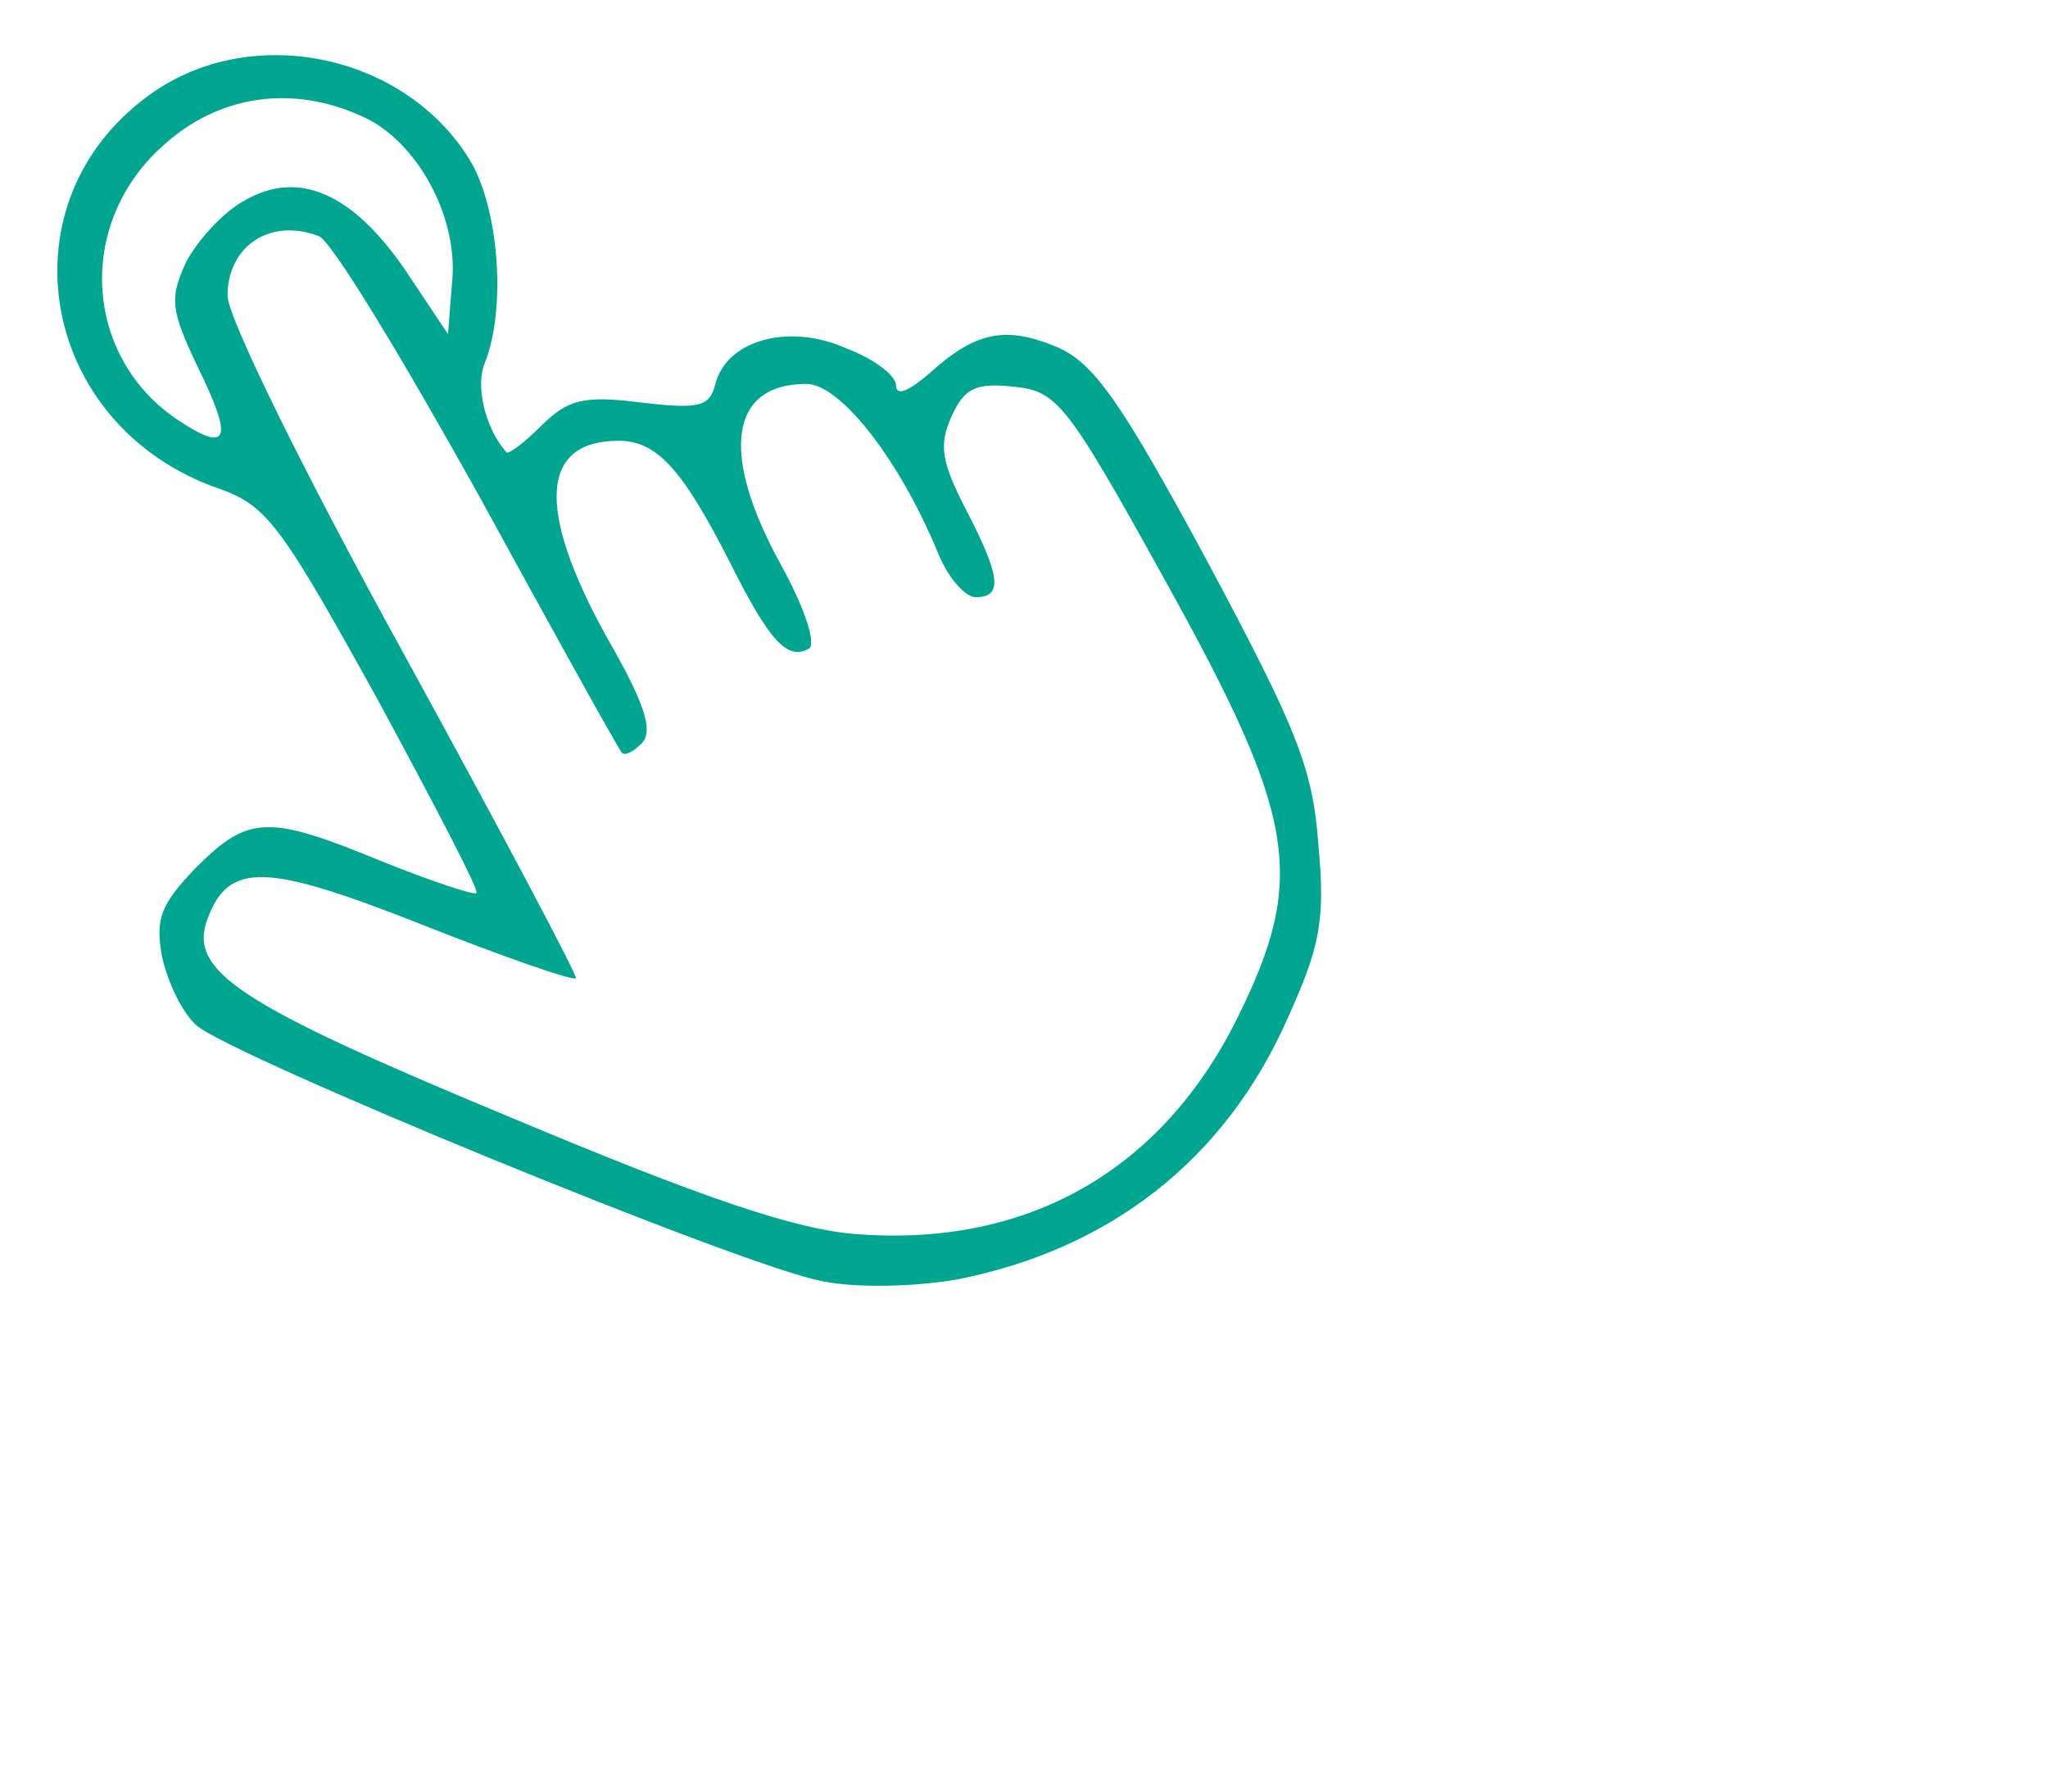
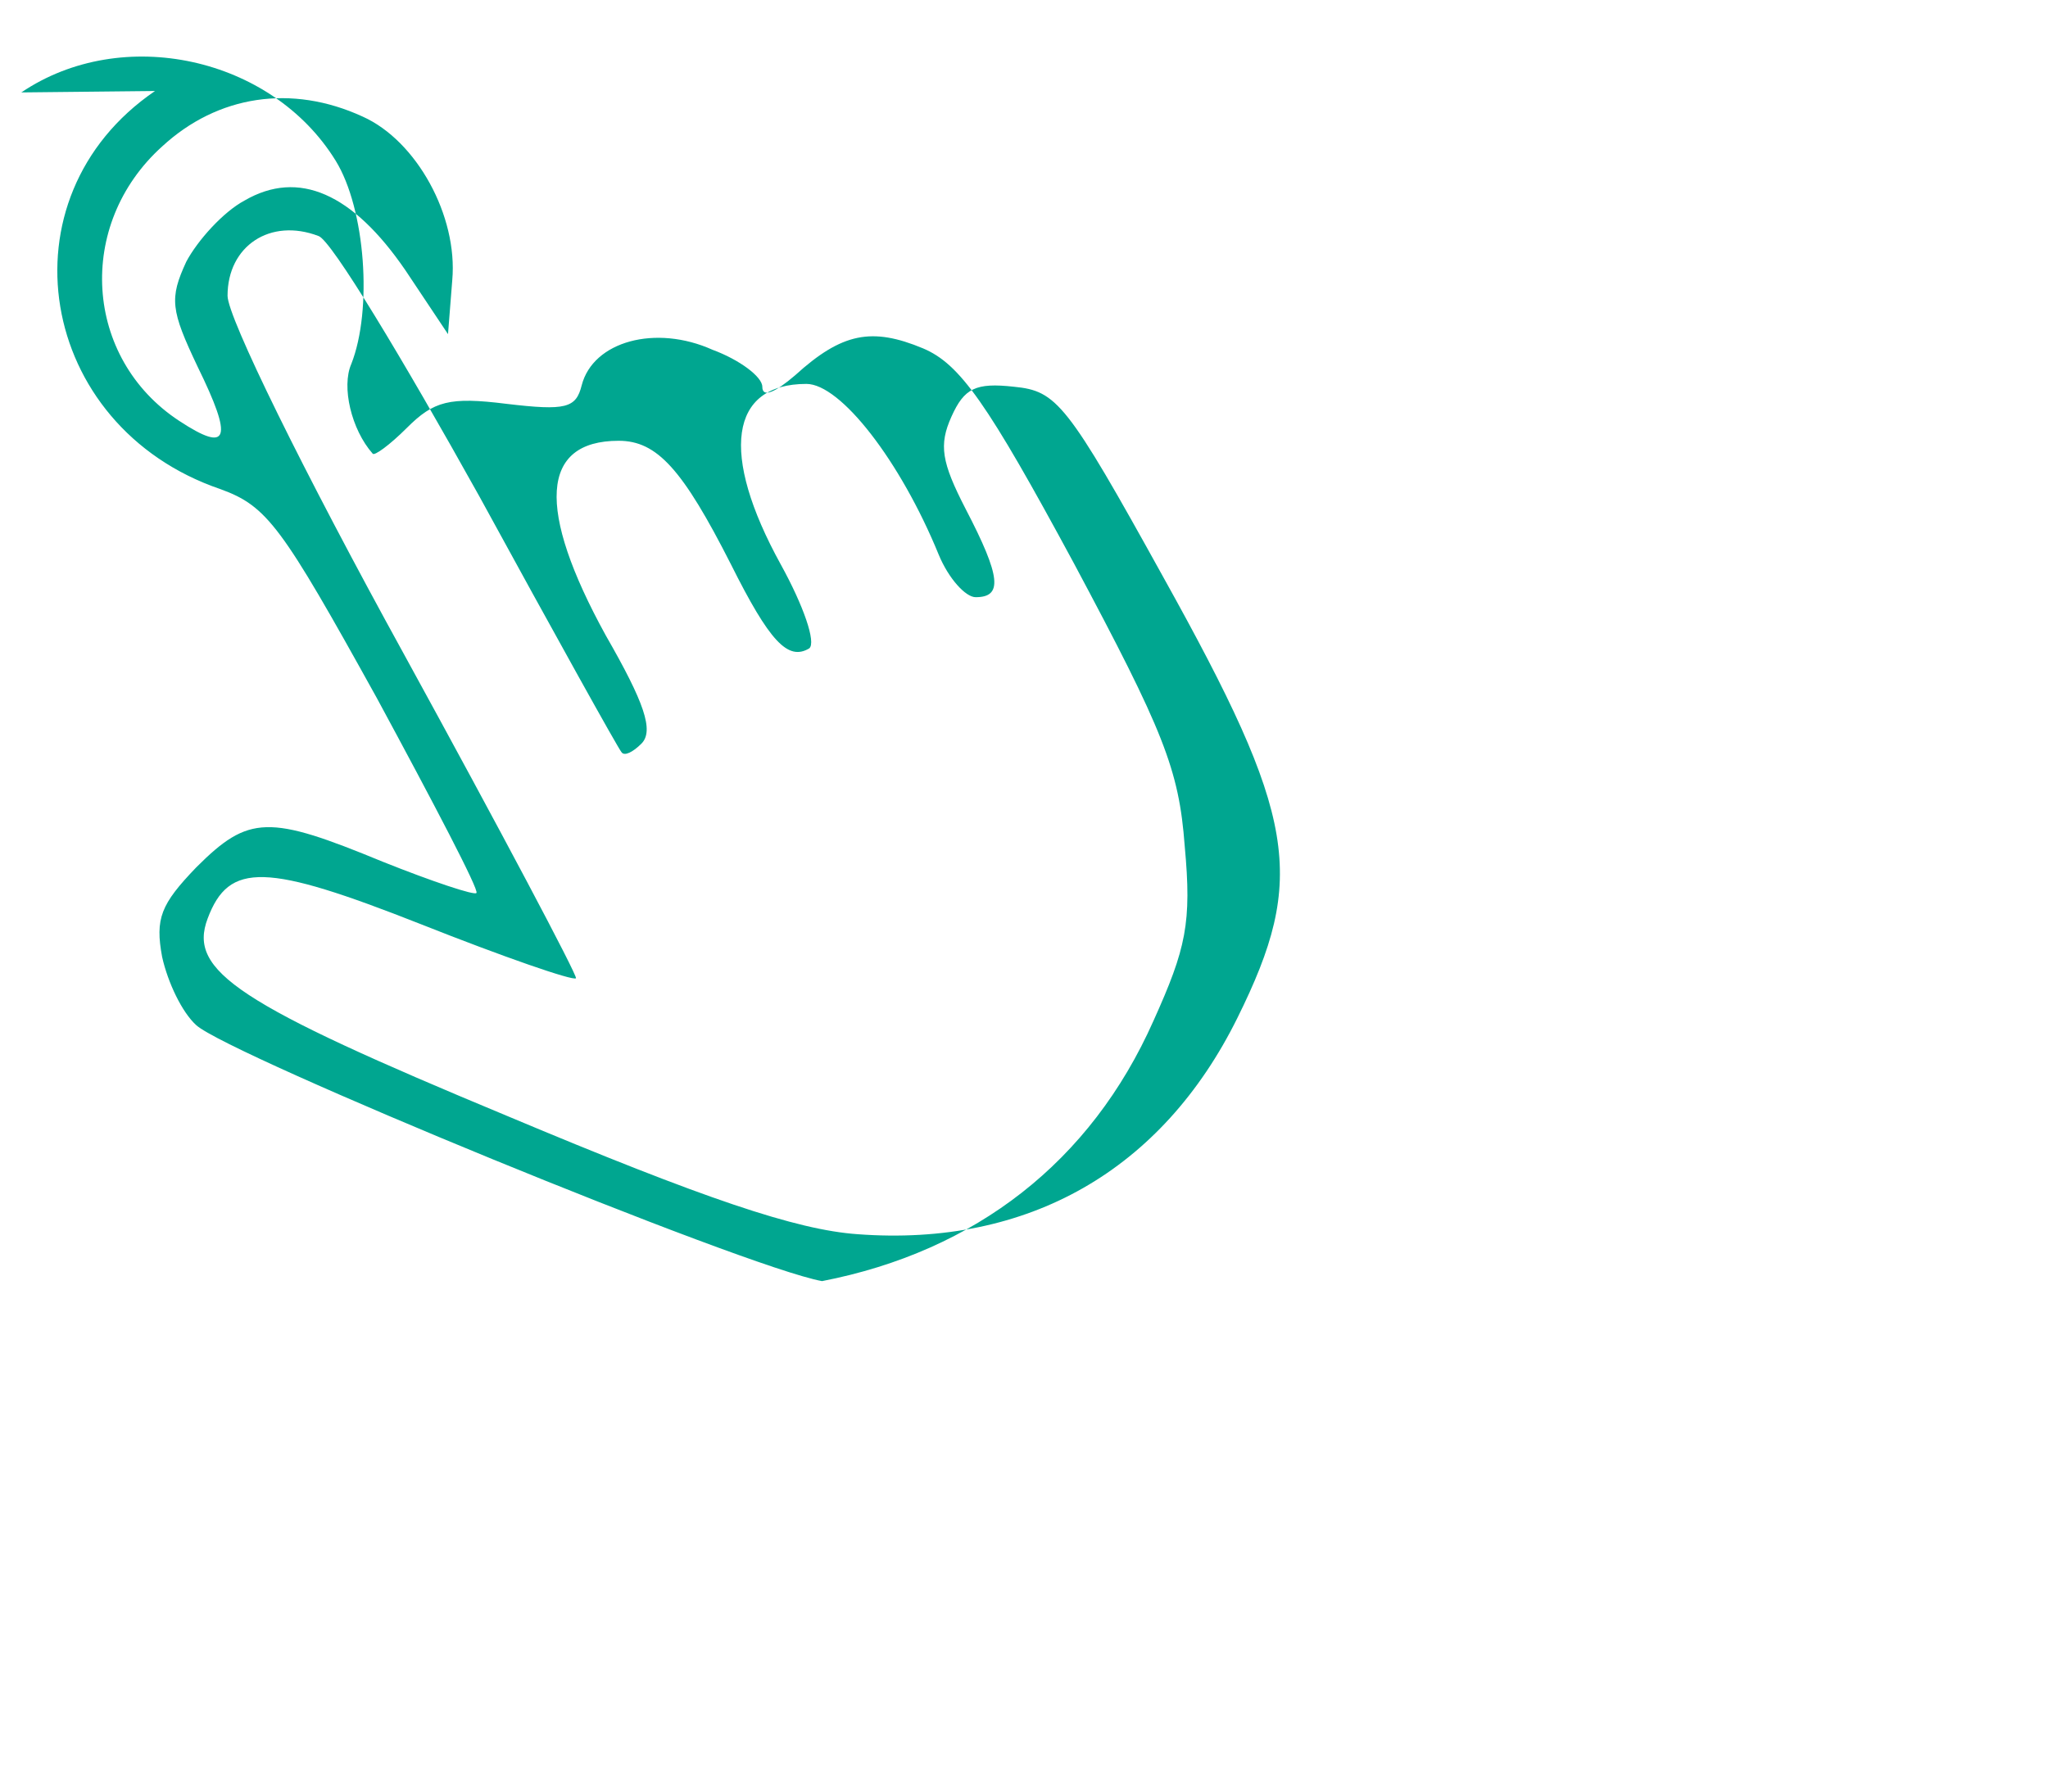
<svg xmlns="http://www.w3.org/2000/svg" width="144" height="126" preserveAspectRatio="xMidYMid meet">
  <g>
    <title>background</title>
-     <rect fill="none" id="canvas_background" height="402" width="582" y="-1" x="-1" />
  </g>
  <g>
    <title>Layer 1</title>
-     <path fill="#00a690" id="svg_2" d="m10.9,6.4c-11,7.5 -8.3,23.6 4.6,28c3.3,1.2 4.3,2.6 11,14.7c4,7.4 7.2,13.5 7,13.7c-0.1,0.2 -3.1,-0.8 -6.6,-2.2c-8,-3.3 -9.4,-3.3 -13.1,0.4c-2.5,2.6 -2.9,3.6 -2.4,6.3c0.4,1.8 1.4,3.9 2.4,4.8c2.3,2.1 38.5,17 44,18c2.4,0.5 6.4,0.4 9.4,-0.1c10.8,-2.1 18.9,-8.4 23.3,-18.3c2.3,-5.1 2.7,-6.9 2.2,-12.3c-0.4,-5.4 -1.5,-8.1 -7.8,-19.9c-6.1,-11.3 -8,-14 -10.6,-15.1c-3.6,-1.5 -5.7,-1.1 -9,1.9c-1.4,1.2 -2.3,1.6 -2.3,0.8c0,-0.7 -1.6,-1.9 -3.5,-2.6c-4,-1.8 -8.4,-0.6 -9.2,2.5c-0.4,1.6 -1.1,1.8 -5.3,1.3c-4,-0.5 -5.1,-0.2 -7,1.7c-1.2,1.2 -2.3,2 -2.4,1.8c-1.5,-1.7 -2.2,-4.7 -1.5,-6.3c1.5,-3.8 1,-10.9 -1.1,-14.3c-4.5,-7.3 -15,-9.6 -22.1,-4.8zm14.6,1.8c3.8,1.7 6.7,7 6.3,11.5l-0.3,3.8l-3,-4.5c-3.7,-5.4 -7.5,-7.1 -11.3,-4.9c-1.5,0.8 -3.3,2.8 -4.1,4.3c-1.2,2.6 -1.1,3.4 0.8,7.4c2.5,5.1 2.2,6.1 -1.3,3.8c-6.7,-4.4 -7.3,-13.8 -1.2,-19.3c3.9,-3.6 9.1,-4.4 14.1,-2.1zm-3.1,8.4c0.9,0.3 5.9,8.6 11.3,18.3c5.3,9.7 9.8,17.8 10,18c0.2,0.3 0.8,0 1.4,-0.6c0.9,-0.9 0.2,-2.9 -2.5,-7.6c-4.9,-8.9 -4.6,-13.7 0.9,-13.7c2.7,0 4.5,2 7.9,8.7c2.7,5.4 4,6.8 5.5,5.9c0.5,-0.4 -0.4,-3 -2,-5.9c-4.3,-7.8 -3.6,-12.7 1.8,-12.7c2.4,0 6.6,5.4 9.3,12c0.7,1.7 1.9,3 2.6,3c1.9,0 1.8,-1.4 -0.7,-6.2c-1.7,-3.3 -1.9,-4.5 -1,-6.5c0.9,-2 1.7,-2.4 4.4,-2.1c3,0.3 3.7,1.1 10.5,13.4c9.4,16.9 10.1,21.1 5.2,31c-5.3,10.7 -14.7,16.1 -26.7,15.2c-4.3,-0.3 -10.8,-2.5 -24.6,-8.3c-19,-7.9 -22.5,-10.2 -21.1,-13.9c1.5,-4 4.1,-3.9 15,0.4c5.8,2.3 10.7,4 10.9,3.8c0.1,-0.2 -5.3,-10.4 -12.1,-22.8c-7.1,-12.9 -12.4,-23.7 -12.4,-25.2c0,-3.5 3,-5.5 6.4,-4.2z" />
+     <path fill="#00a690" id="svg_2" d="m10.9,6.4c-11,7.5 -8.3,23.6 4.6,28c3.3,1.2 4.3,2.6 11,14.7c4,7.4 7.2,13.5 7,13.7c-0.1,0.2 -3.1,-0.8 -6.6,-2.2c-8,-3.3 -9.4,-3.3 -13.1,0.4c-2.5,2.6 -2.9,3.6 -2.4,6.3c0.4,1.8 1.4,3.9 2.4,4.8c2.3,2.1 38.5,17 44,18c10.8,-2.1 18.9,-8.4 23.3,-18.3c2.3,-5.1 2.7,-6.9 2.2,-12.3c-0.4,-5.4 -1.5,-8.1 -7.8,-19.9c-6.1,-11.3 -8,-14 -10.6,-15.1c-3.6,-1.5 -5.7,-1.1 -9,1.9c-1.4,1.2 -2.3,1.6 -2.3,0.8c0,-0.7 -1.6,-1.9 -3.5,-2.6c-4,-1.8 -8.4,-0.6 -9.2,2.5c-0.4,1.6 -1.1,1.8 -5.3,1.3c-4,-0.5 -5.1,-0.2 -7,1.7c-1.2,1.2 -2.3,2 -2.4,1.8c-1.5,-1.7 -2.2,-4.7 -1.5,-6.3c1.5,-3.8 1,-10.9 -1.1,-14.3c-4.5,-7.3 -15,-9.6 -22.1,-4.8zm14.6,1.8c3.8,1.7 6.7,7 6.3,11.5l-0.3,3.8l-3,-4.5c-3.7,-5.4 -7.5,-7.1 -11.3,-4.9c-1.5,0.8 -3.3,2.8 -4.1,4.3c-1.2,2.6 -1.1,3.4 0.8,7.4c2.5,5.1 2.2,6.1 -1.3,3.8c-6.7,-4.4 -7.3,-13.8 -1.2,-19.3c3.9,-3.6 9.1,-4.4 14.1,-2.1zm-3.1,8.4c0.9,0.3 5.9,8.6 11.3,18.3c5.3,9.7 9.8,17.8 10,18c0.2,0.3 0.8,0 1.4,-0.6c0.9,-0.9 0.2,-2.9 -2.5,-7.6c-4.9,-8.9 -4.6,-13.7 0.9,-13.7c2.7,0 4.5,2 7.9,8.7c2.7,5.4 4,6.8 5.5,5.9c0.5,-0.4 -0.4,-3 -2,-5.9c-4.3,-7.8 -3.6,-12.7 1.8,-12.7c2.4,0 6.6,5.4 9.3,12c0.7,1.7 1.9,3 2.6,3c1.9,0 1.8,-1.4 -0.7,-6.2c-1.7,-3.3 -1.9,-4.5 -1,-6.5c0.9,-2 1.7,-2.4 4.4,-2.1c3,0.3 3.7,1.1 10.5,13.4c9.4,16.9 10.1,21.1 5.2,31c-5.3,10.7 -14.7,16.1 -26.7,15.2c-4.3,-0.3 -10.8,-2.5 -24.6,-8.3c-19,-7.9 -22.5,-10.2 -21.1,-13.9c1.5,-4 4.1,-3.9 15,0.4c5.8,2.3 10.7,4 10.9,3.8c0.1,-0.2 -5.3,-10.4 -12.1,-22.8c-7.1,-12.9 -12.4,-23.7 -12.4,-25.2c0,-3.5 3,-5.5 6.4,-4.2z" />
  </g>
</svg>